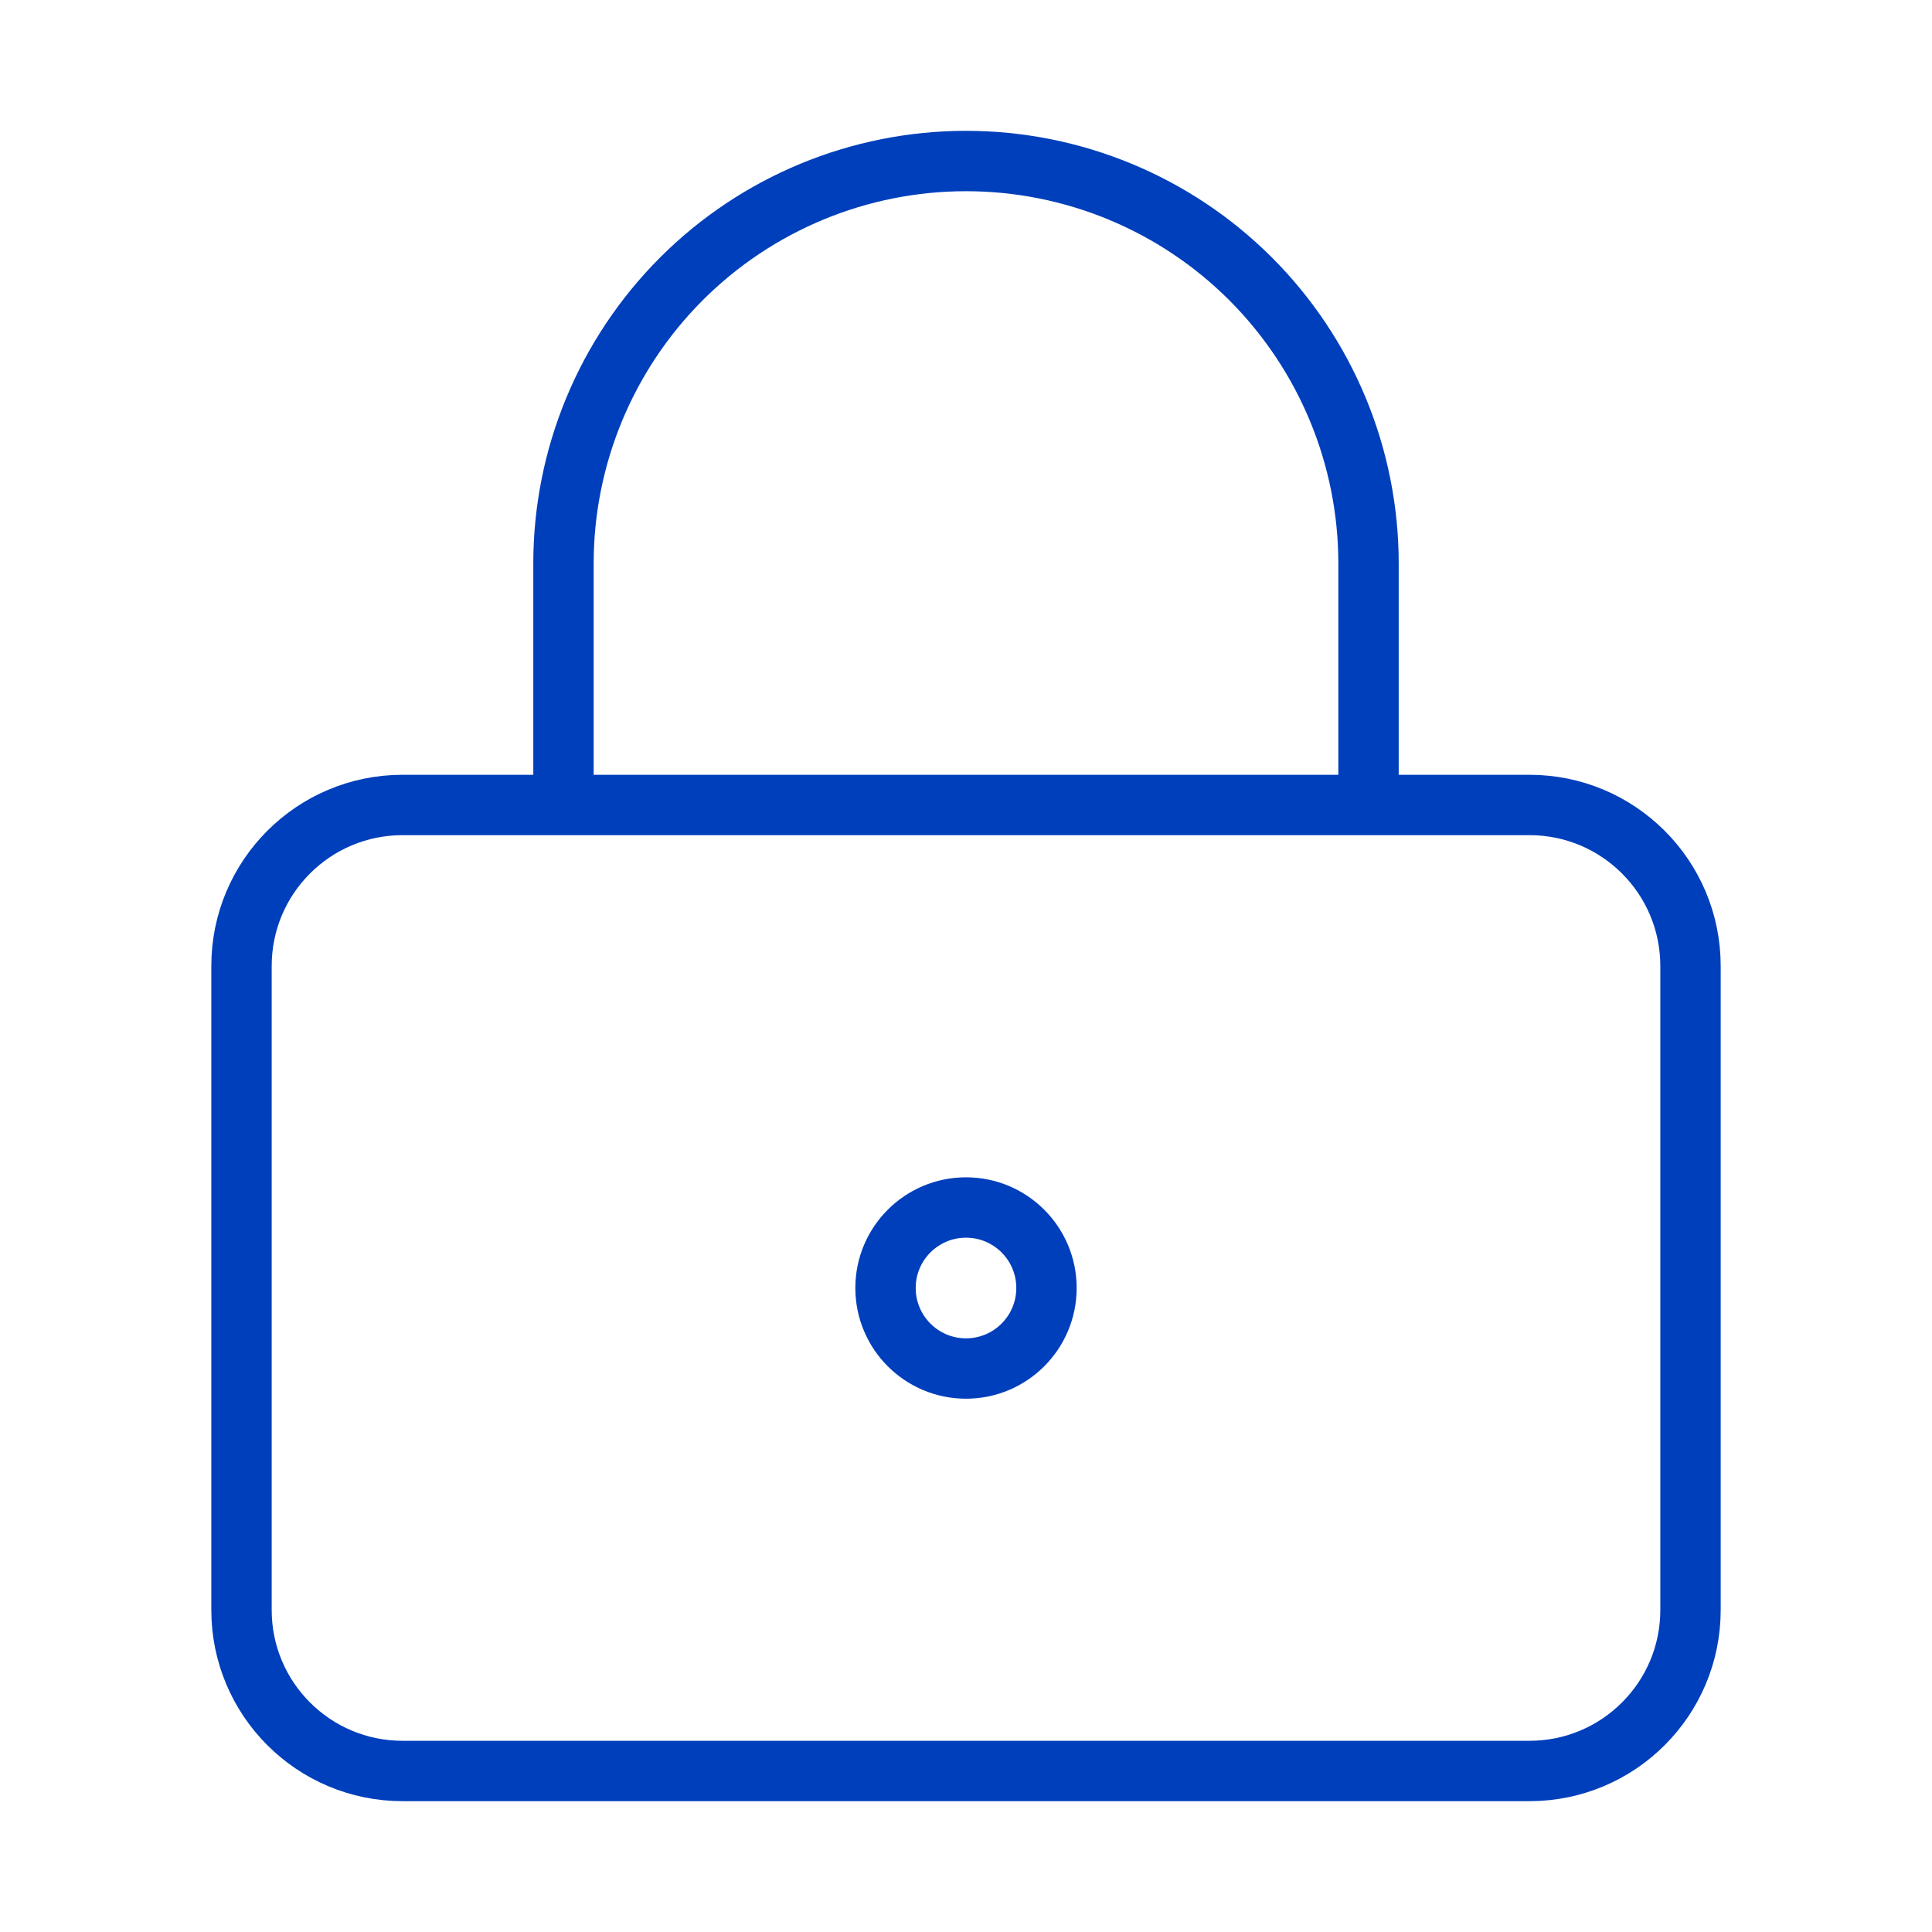
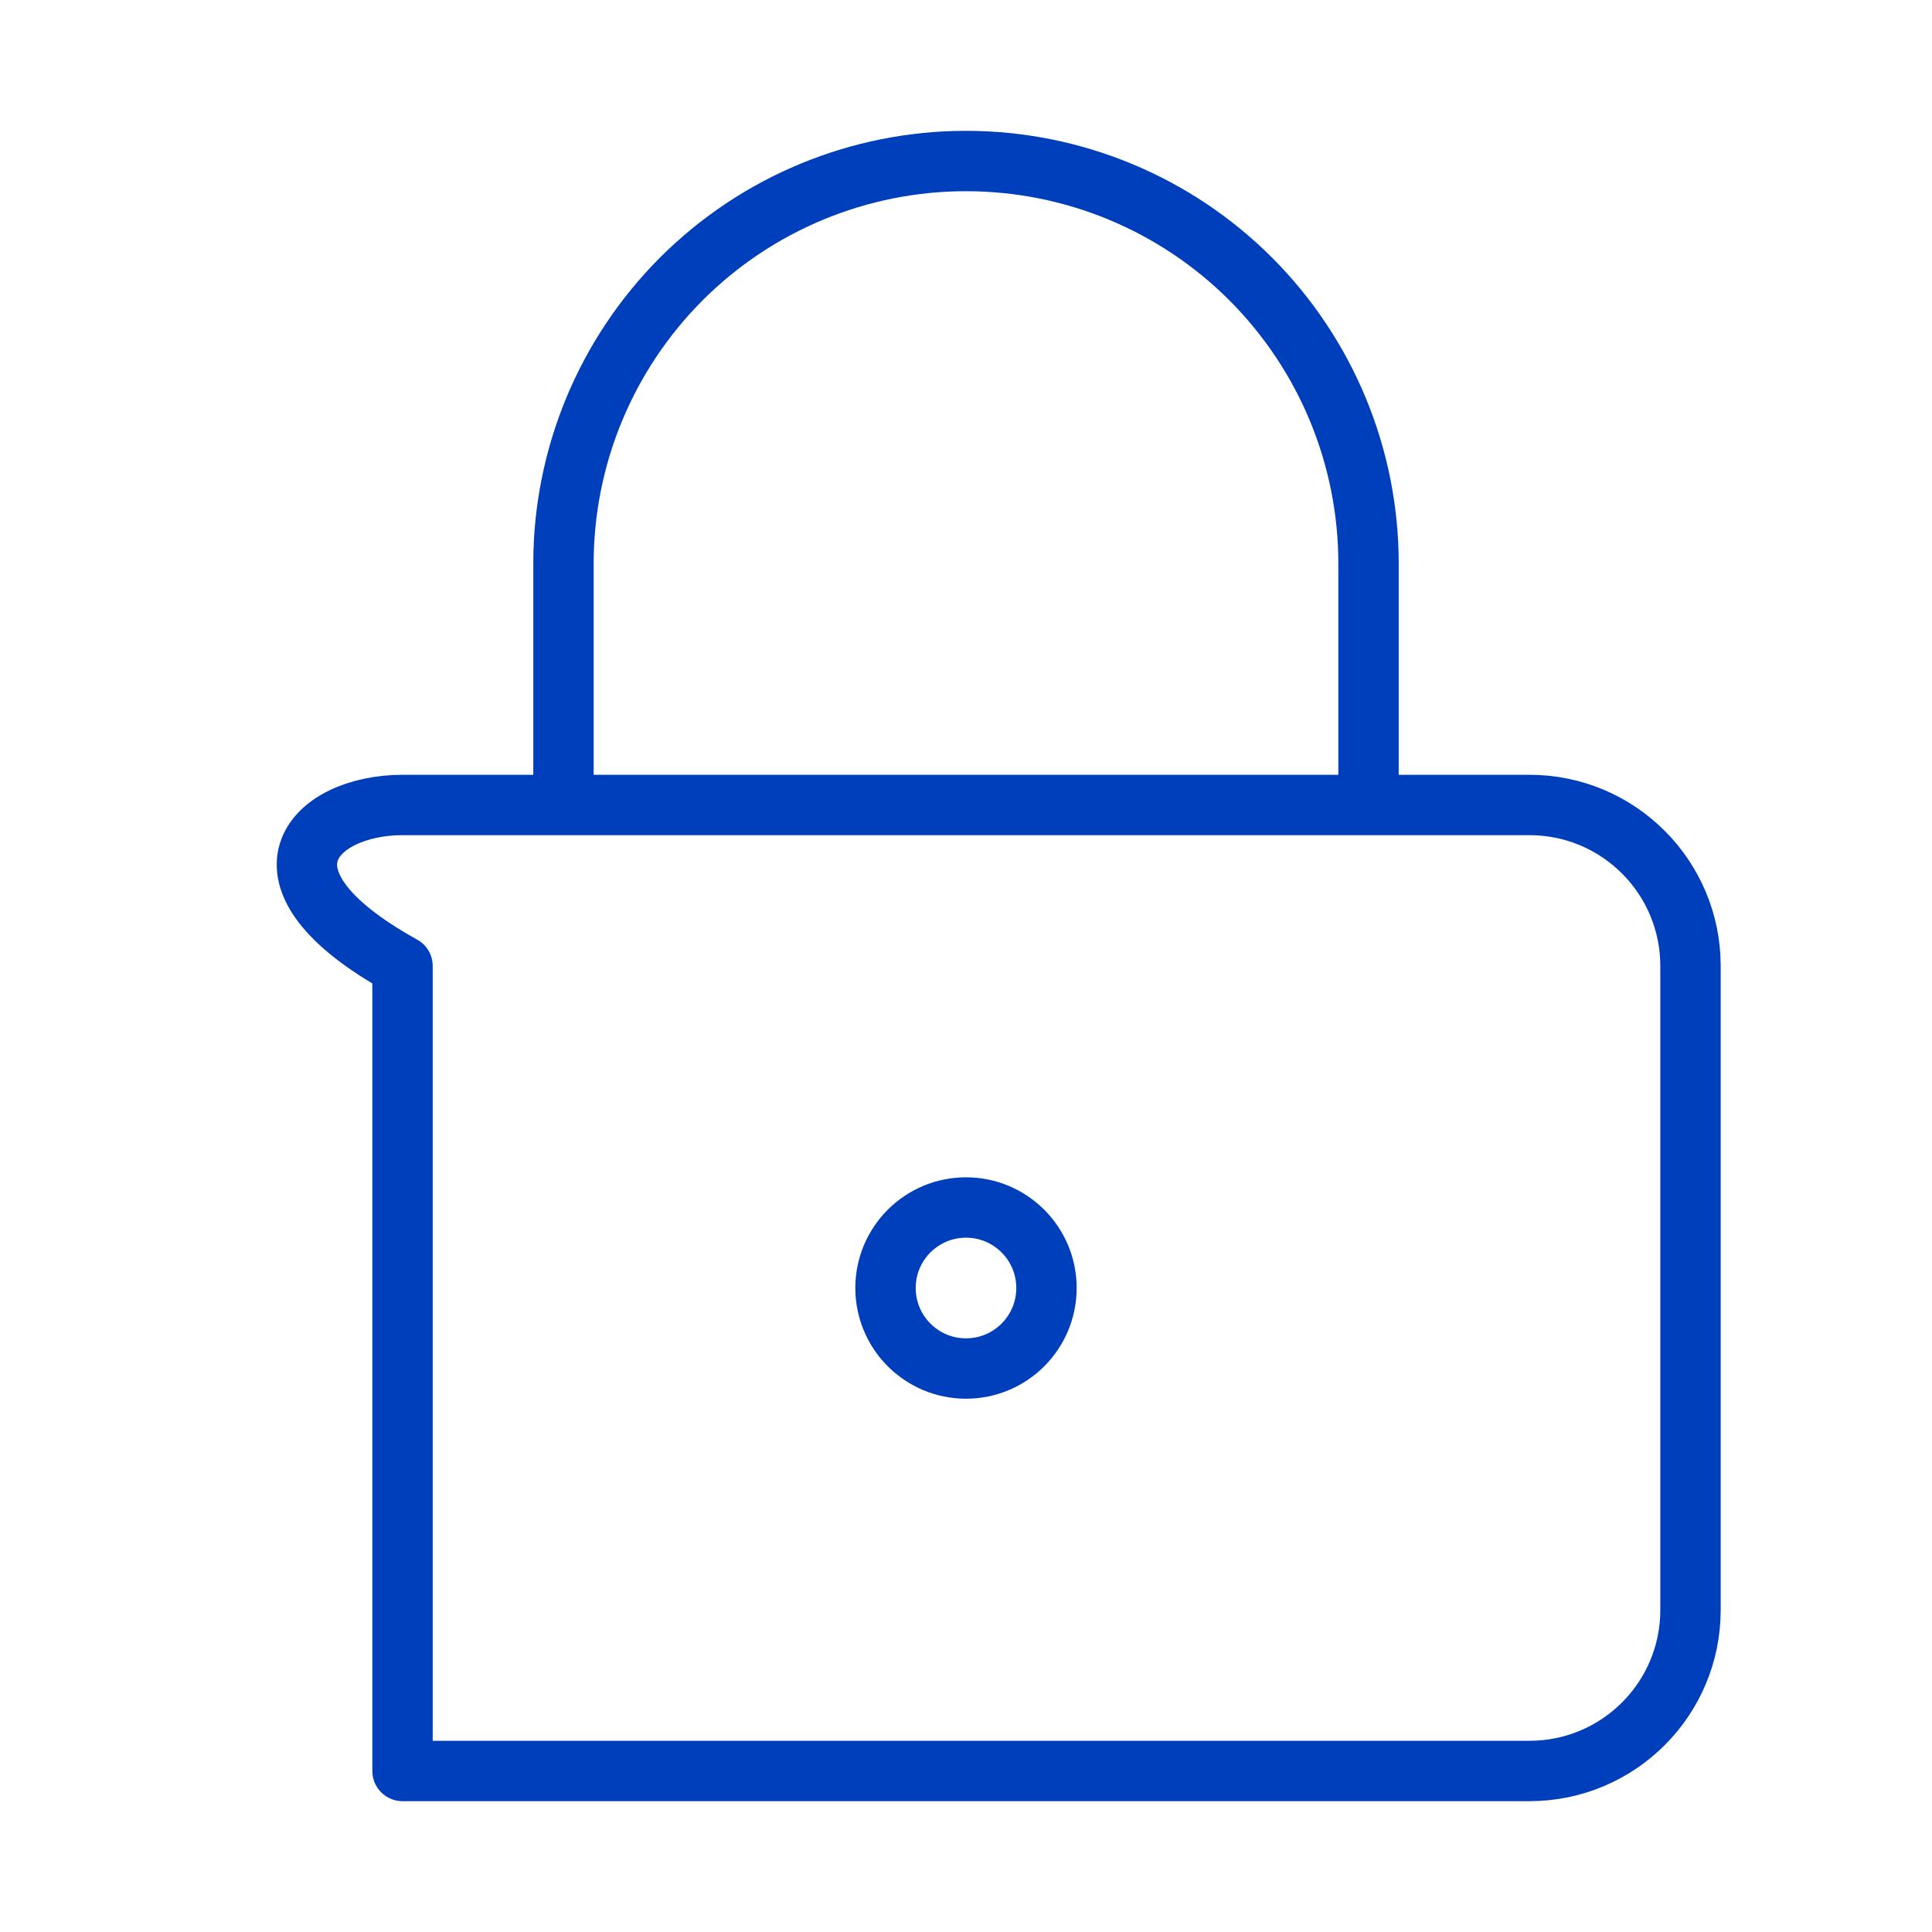
<svg xmlns="http://www.w3.org/2000/svg" width="32" height="32" viewBox="0 0 32 32" fill="none">
-   <path d="M9.333 13.333V9.333C9.333 7.565 10.036 5.87 11.286 4.619C12.536 3.369 14.232 2.667 16 2.667C17.768 2.667 19.464 3.369 20.714 4.619C21.964 5.87 22.667 7.565 22.667 9.333V13.333M17.333 21.333C17.333 22.07 16.736 22.667 16 22.667C15.264 22.667 14.667 22.07 14.667 21.333C14.667 20.597 15.264 20 16 20C16.736 20 17.333 20.597 17.333 21.333ZM6.667 13.333H25.333C26.806 13.333 28 14.527 28 16V26.667C28 28.139 26.806 29.333 25.333 29.333H6.667C5.194 29.333 4 28.139 4 26.667V16C4 14.527 5.194 13.333 6.667 13.333Z" stroke="#003FBB" stroke-linecap="round" stroke-linejoin="round" />
+   <path d="M9.333 13.333V9.333C9.333 7.565 10.036 5.87 11.286 4.619C12.536 3.369 14.232 2.667 16 2.667C17.768 2.667 19.464 3.369 20.714 4.619C21.964 5.87 22.667 7.565 22.667 9.333V13.333M17.333 21.333C17.333 22.07 16.736 22.667 16 22.667C15.264 22.667 14.667 22.07 14.667 21.333C14.667 20.597 15.264 20 16 20C16.736 20 17.333 20.597 17.333 21.333ZM6.667 13.333H25.333C26.806 13.333 28 14.527 28 16V26.667C28 28.139 26.806 29.333 25.333 29.333H6.667V16C4 14.527 5.194 13.333 6.667 13.333Z" stroke="#003FBB" stroke-linecap="round" stroke-linejoin="round" />
</svg>